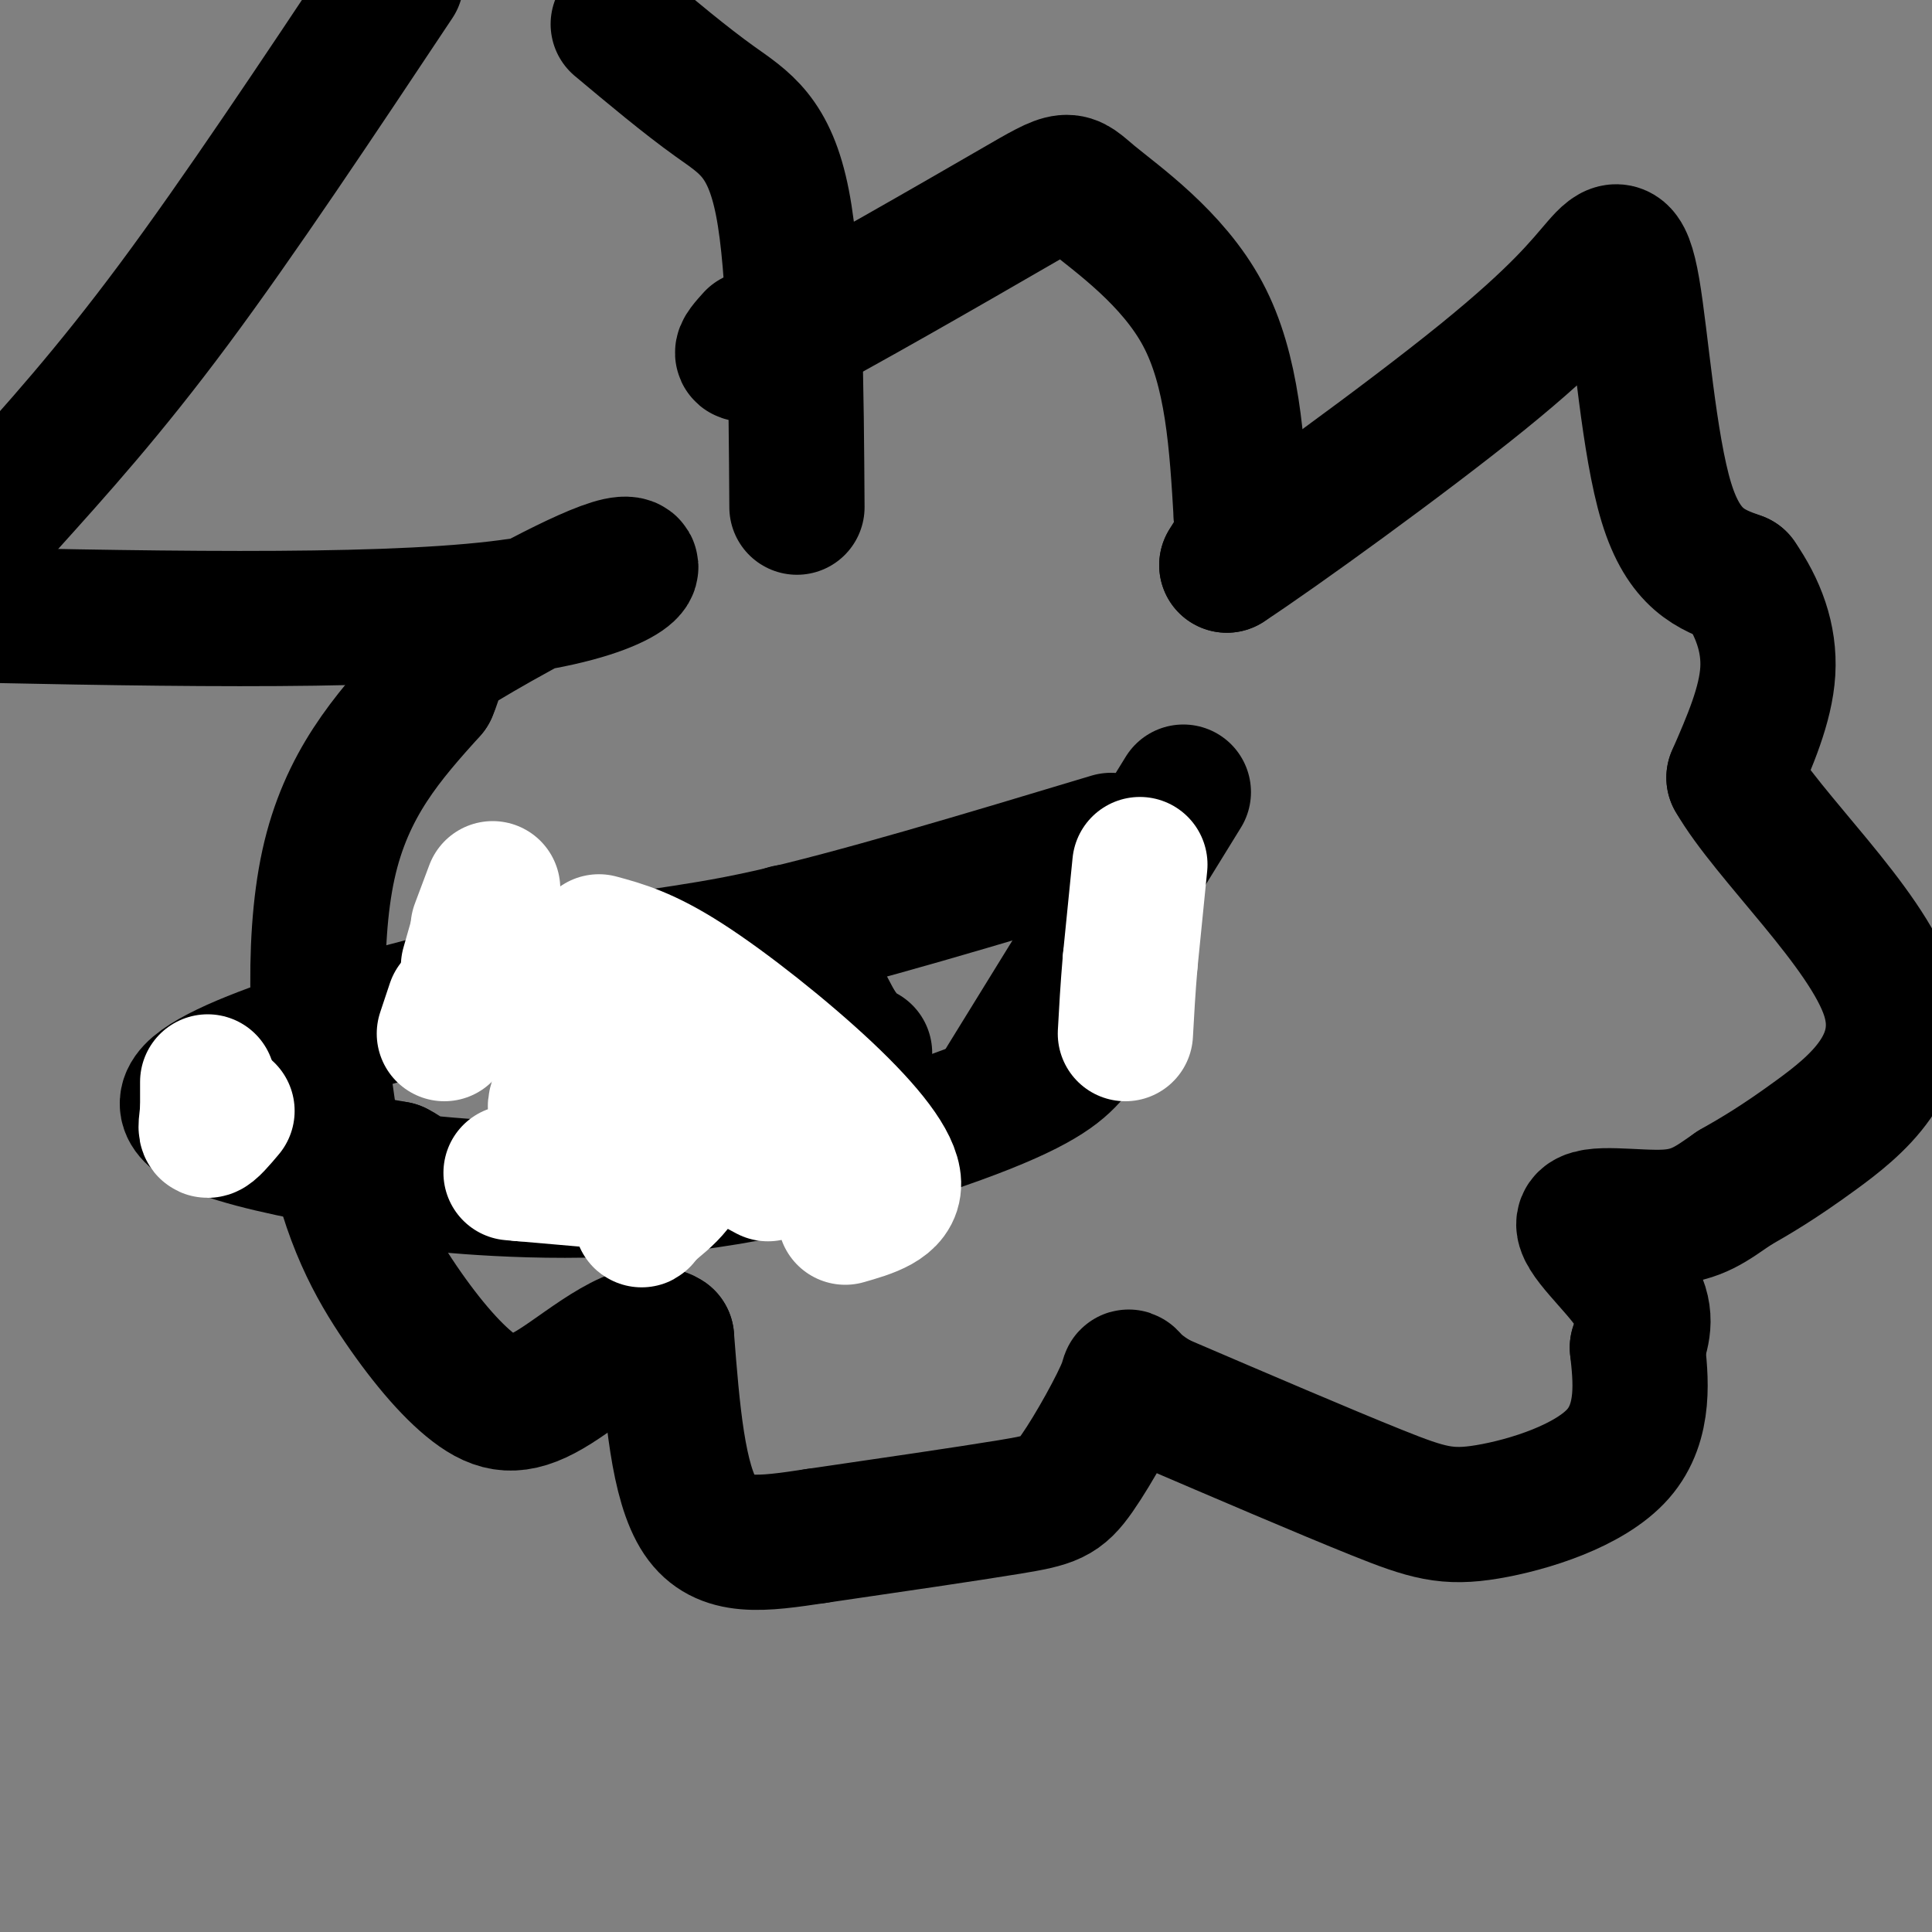
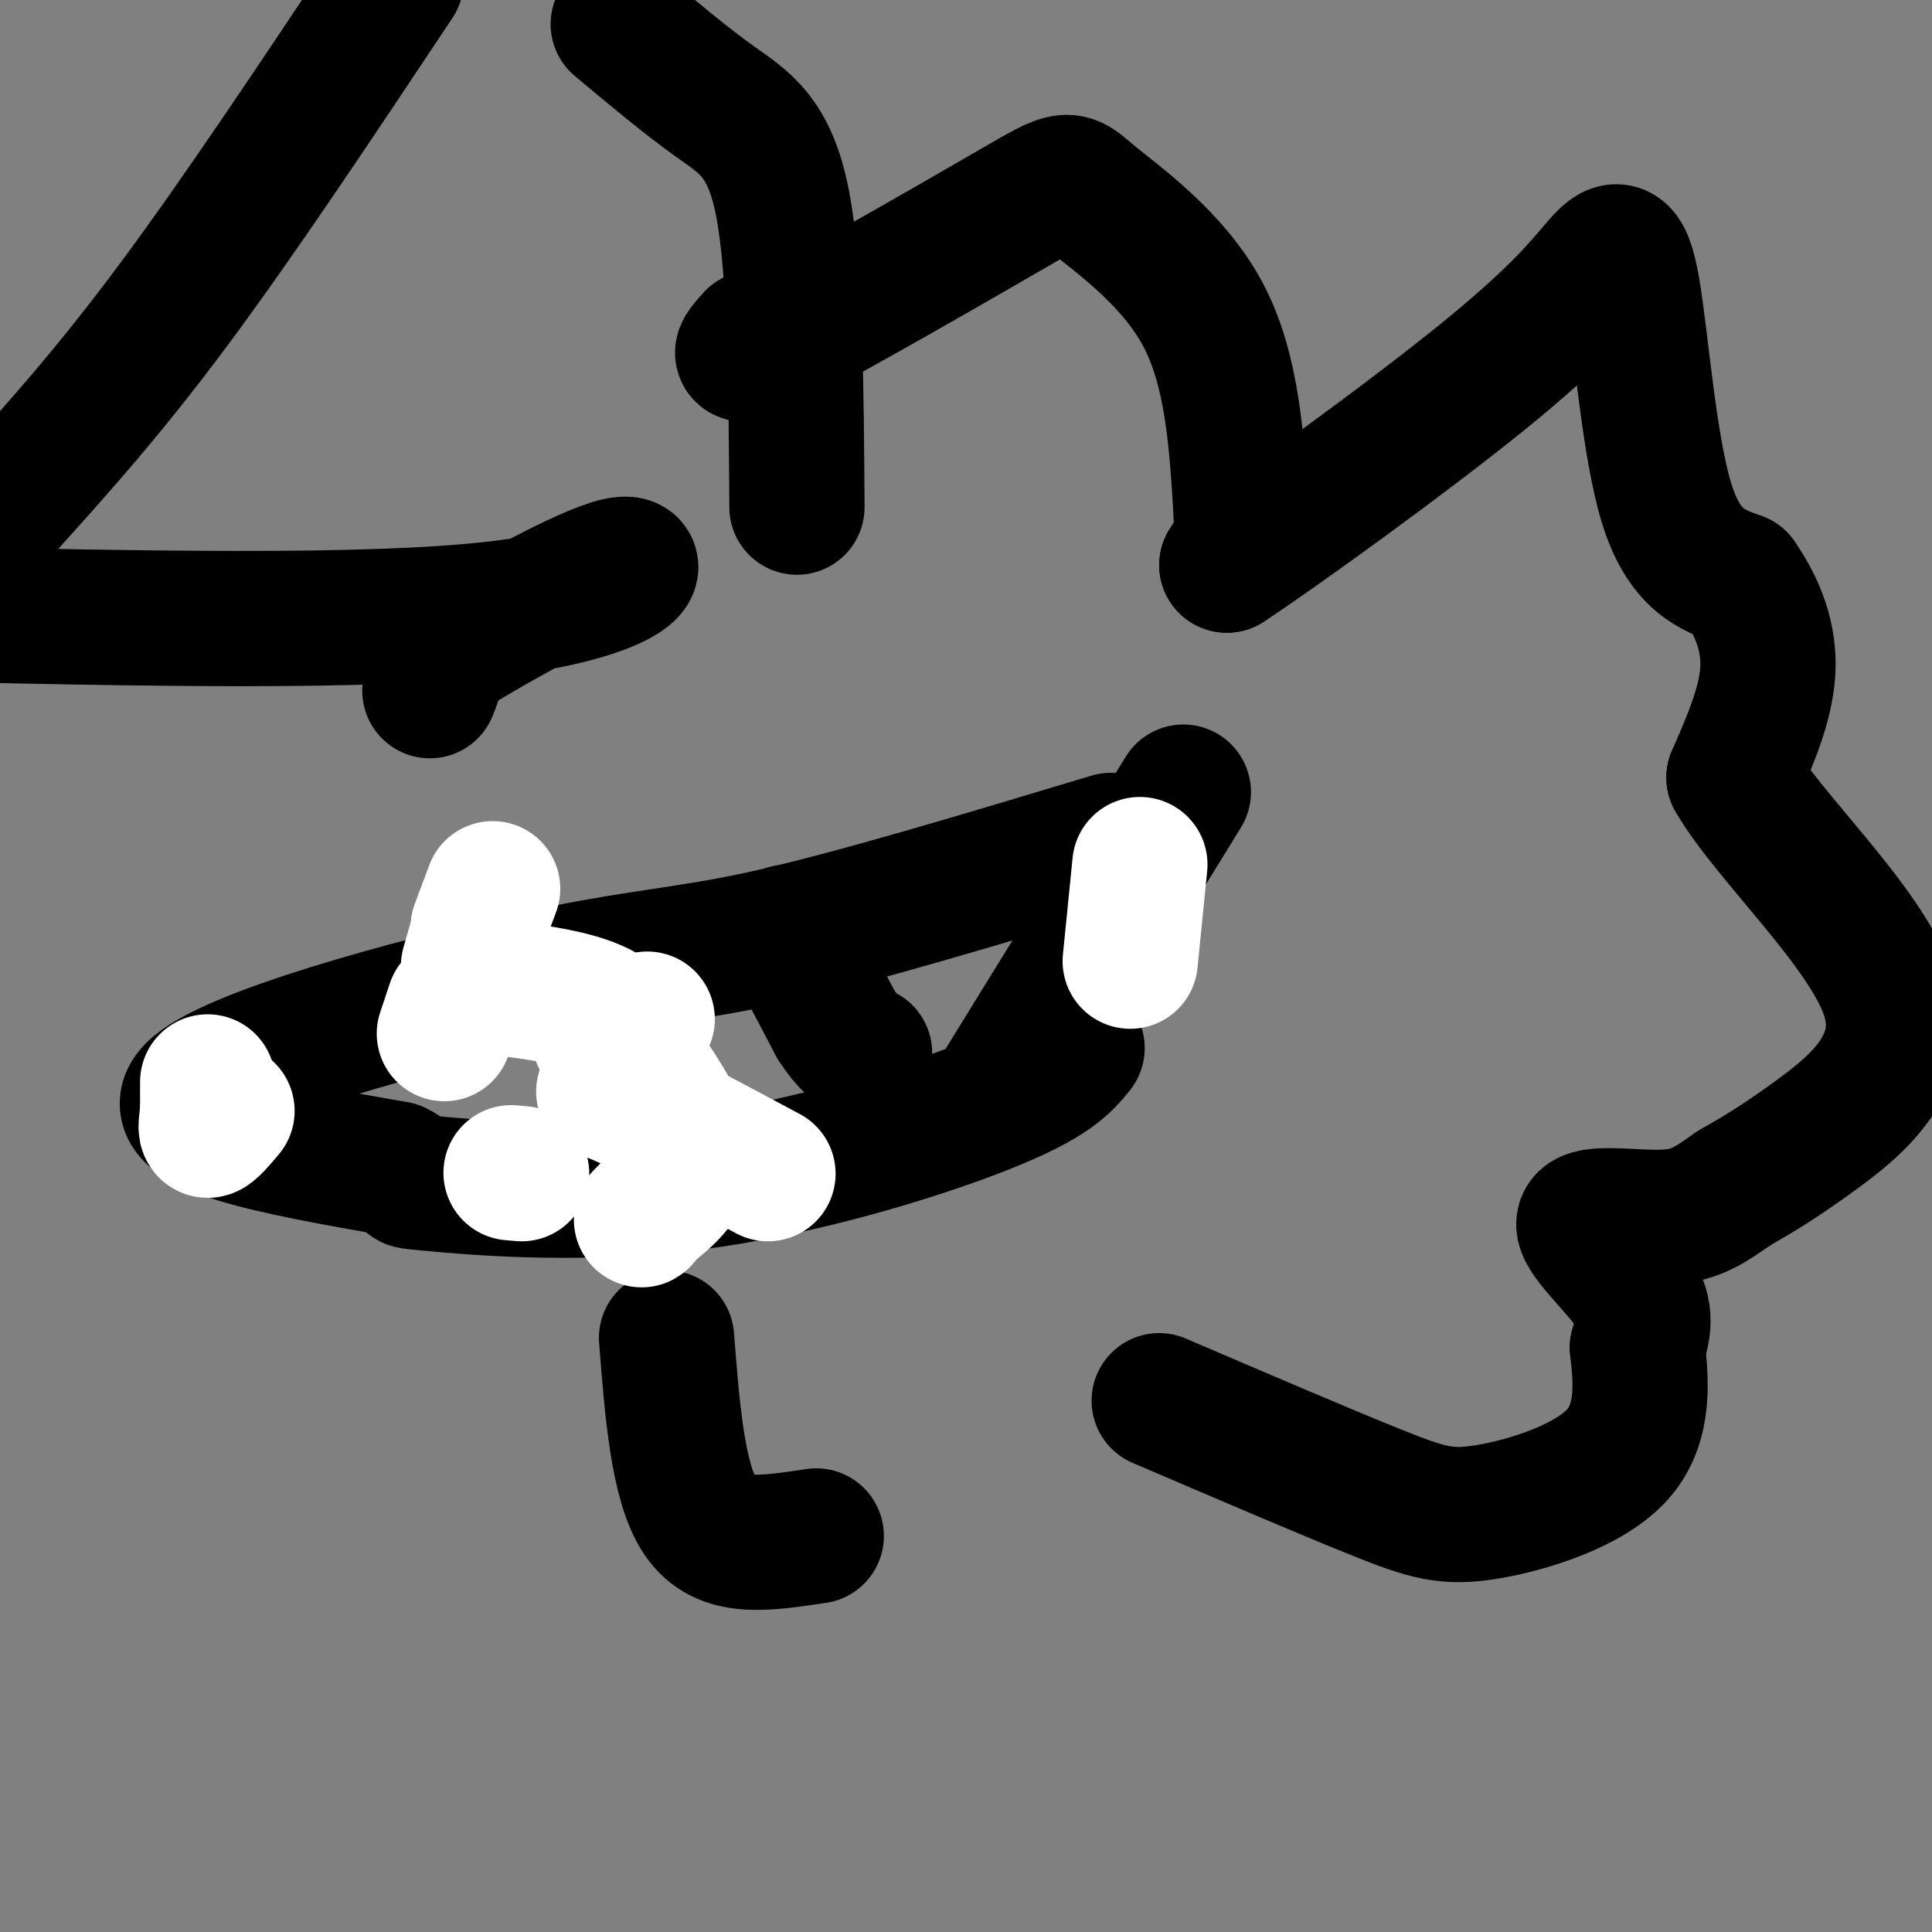
<svg xmlns="http://www.w3.org/2000/svg" viewBox="0 0 400 400" version="1.1">
  <rect x="0" y="0" width="400" height="400" fill="#808080" stroke="none" />
  <g fill="none" stroke="#000000" stroke-width="28" stroke-linecap="round" stroke-linejoin="round">
    <path d="M156,70c-2.585,2.872 -5.171,5.745 6,0c11.171,-5.745 36.097,-20.107 48,-27c11.903,-6.893 10.781,-6.317 16,-2c5.219,4.317 16.777,12.376 23,24c6.223,11.624 7.112,26.812 8,42" />
    <path d="M257,107c1.911,6.889 2.689,3.111 2,3c-0.689,-0.111 -2.844,3.444 -5,7" />
    <path d="M254,117c9.871,-6.448 37.048,-26.068 53,-39c15.952,-12.932 20.678,-19.178 24,-23c3.322,-3.822 5.241,-5.221 7,5c1.759,10.221 3.360,32.063 7,44c3.640,11.937 9.320,13.968 15,16" />
    <path d="M360,120c3.978,5.733 6.422,12.067 6,19c-0.422,6.933 -3.711,14.467 -7,22" />
    <path d="M359,161c6.845,11.988 27.458,30.958 32,45c4.542,14.042 -6.988,23.155 -15,29c-8.012,5.845 -12.506,8.423 -17,11" />
    <path d="M359,246c-4.614,3.185 -7.649,5.648 -14,6c-6.351,0.352 -16.018,-1.405 -17,1c-0.982,2.405 6.719,8.973 10,14c3.281,5.027 2.140,8.514 1,12" />
    <path d="M339,279c0.662,6.108 1.817,15.380 -4,22c-5.817,6.620 -18.604,10.590 -27,12c-8.396,1.410 -12.399,0.260 -23,-4c-10.601,-4.260 -27.801,-11.630 -45,-19" />
-     <path d="M240,290c-8.037,-4.617 -5.628,-6.660 -7,-3c-1.372,3.660 -6.523,13.024 -10,18c-3.477,4.976 -5.279,5.565 -14,7c-8.721,1.435 -24.360,3.718 -40,6" />
    <path d="M169,318c-11.244,1.689 -19.356,2.911 -24,-4c-4.644,-6.911 -5.822,-21.956 -7,-37" />
-     <path d="M138,277c-5.527,-3.721 -15.843,5.475 -23,10c-7.157,4.525 -11.155,4.378 -16,1c-4.845,-3.378 -10.536,-9.988 -16,-18c-5.464,-8.012 -10.702,-17.426 -14,-34c-3.298,-16.574 -4.657,-40.307 -1,-57c3.657,-16.693 12.328,-26.347 21,-36" />
    <path d="M89,143c2.888,-6.724 -0.391,-5.534 7,-10c7.391,-4.466 25.451,-14.587 32,-16c6.549,-1.413 1.585,5.882 -25,9c-26.585,3.118 -74.793,2.059 -123,1" />
    <path d="M1,105c10.750,-11.917 21.500,-23.833 35,-42c13.500,-18.167 29.750,-42.583 46,-67" />
    <path d="M128,5c6.956,5.822 13.911,11.644 20,16c6.089,4.356 11.311,7.244 14,21c2.689,13.756 2.844,38.378 3,63" />
    <path d="M230,174c-26.655,8.024 -53.310,16.048 -71,20c-17.690,3.952 -26.417,3.833 -50,9c-23.583,5.167 -62.024,15.619 -69,23c-6.976,7.381 17.512,11.690 42,16" />
    <path d="M82,242c5.799,2.938 -0.703,2.282 7,3c7.703,0.718 29.612,2.809 53,0c23.388,-2.809 48.254,-10.517 62,-16c13.746,-5.483 16.373,-8.742 19,-12" />
    <path d="M208,224c0.000,0.000 37.000,-60.000 37,-60" />
    <path d="M163,193c0.000,0.000 10.000,19.000 10,19" />
    <path d="M173,212c2.667,4.167 4.333,5.083 6,6" />
  </g>
  <g fill="none" stroke="#ffffff" stroke-width="28" stroke-linecap="round" stroke-linejoin="round">
-     <path d="M124,195c4.804,1.304 9.607,2.607 18,8c8.393,5.393 20.375,14.875 29,23c8.625,8.125 13.893,14.893 14,19c0.107,4.107 -4.946,5.554 -10,7" />
-     <path d="M124,214c-4.378,6.133 -8.756,12.267 -9,15c-0.244,2.733 3.644,2.067 6,1c2.356,-1.067 3.178,-2.533 4,-4" />
+     <path d="M124,214c-0.244,2.733 3.644,2.067 6,1c2.356,-1.067 3.178,-2.533 4,-4" />
    <path d="M125,226c6.333,2.167 20.167,9.583 34,17" />
-     <path d="M131,245c0.000,0.000 -23.000,-2.000 -23,-2" />
    <path d="M108,243c-3.833,-0.333 -1.917,-0.167 0,0" />
    <path d="M102,184c0.000,0.000 -3.000,8.000 -3,8" />
    <path d="M99,193c0.000,0.000 -2.000,7.000 -2,7" />
    <path d="M94,208c0.000,0.000 -2.000,6.000 -2,6" />
    <path d="M99,204c9.667,1.083 19.333,2.167 25,5c5.667,2.833 7.333,7.417 9,12" />
    <path d="M133,221c3.756,5.333 8.644,12.667 9,18c0.356,5.333 -3.822,8.667 -8,12" />
    <path d="M134,251c-1.500,2.167 -1.250,1.583 -1,1" />
    <path d="M43,224c0.000,0.000 0.000,6.000 0,6" />
    <path d="M43,230c-0.178,2.000 -0.622,4.000 0,4c0.622,-0.000 2.311,-2.000 4,-4" />
    <path d="M236,179c0.000,0.000 -2.000,20.000 -2,20" />
-     <path d="M234,199c-0.500,5.833 -0.750,10.417 -1,15" />
  </g>
</svg>